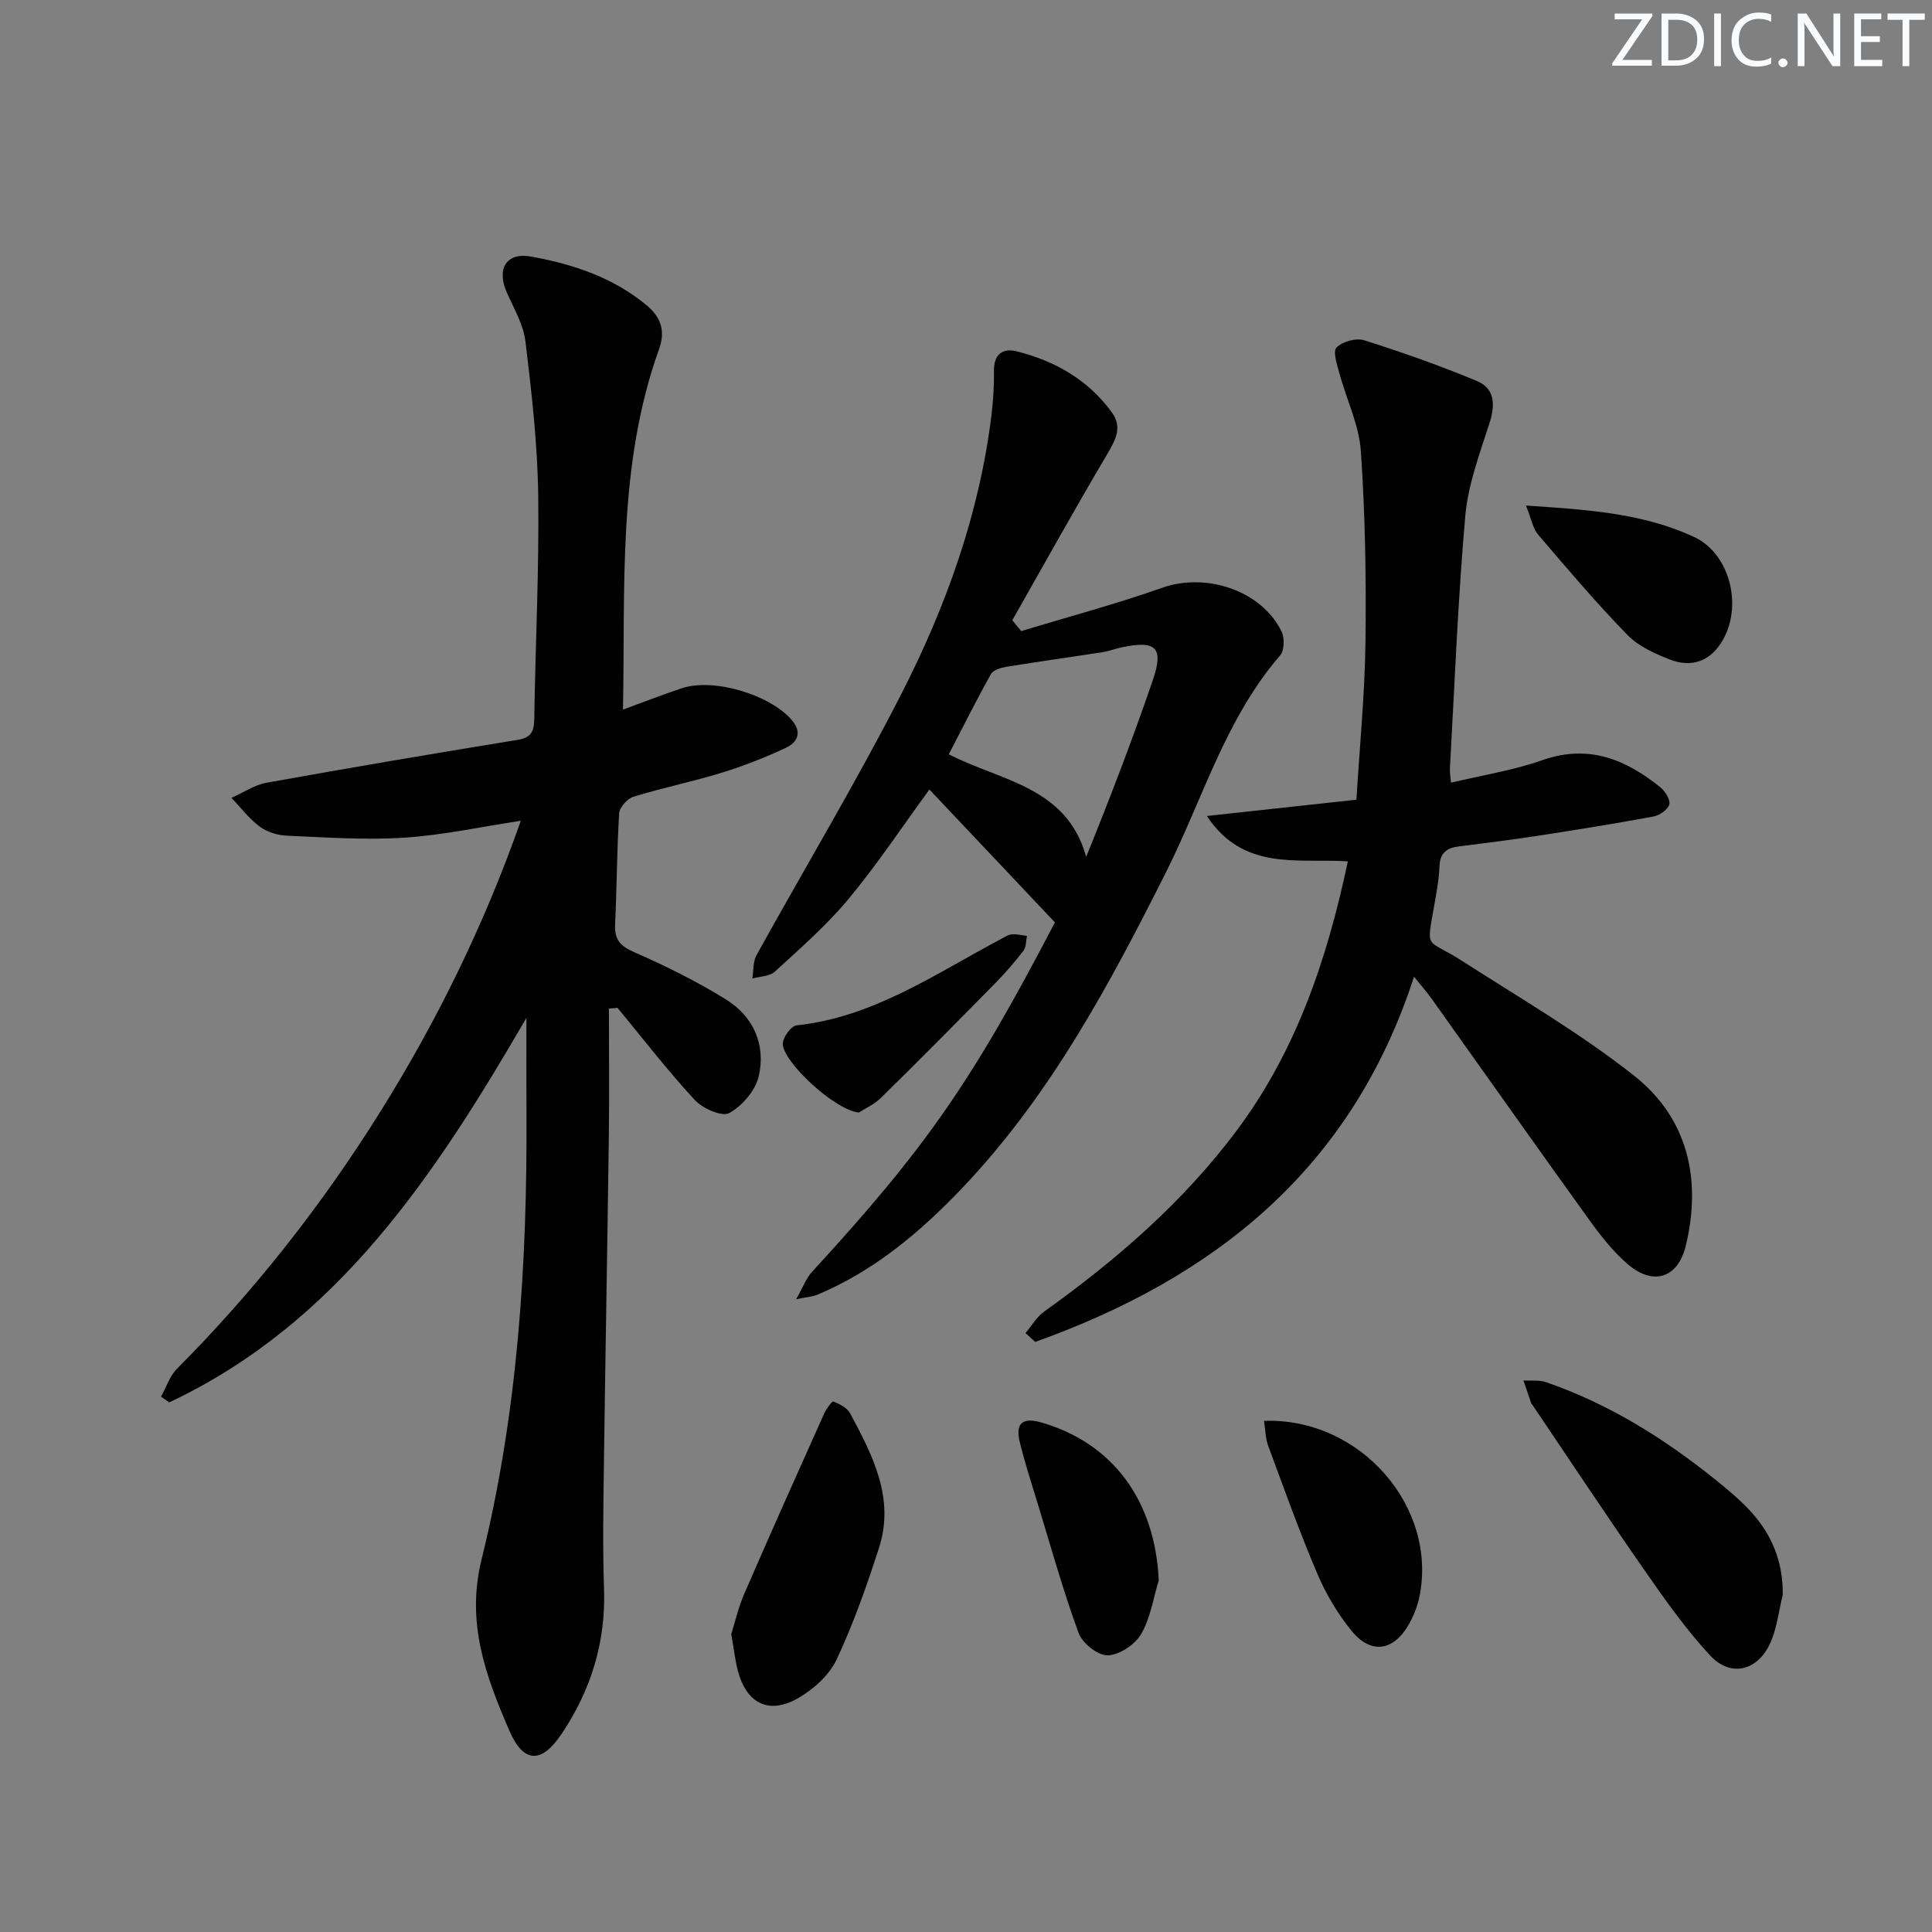
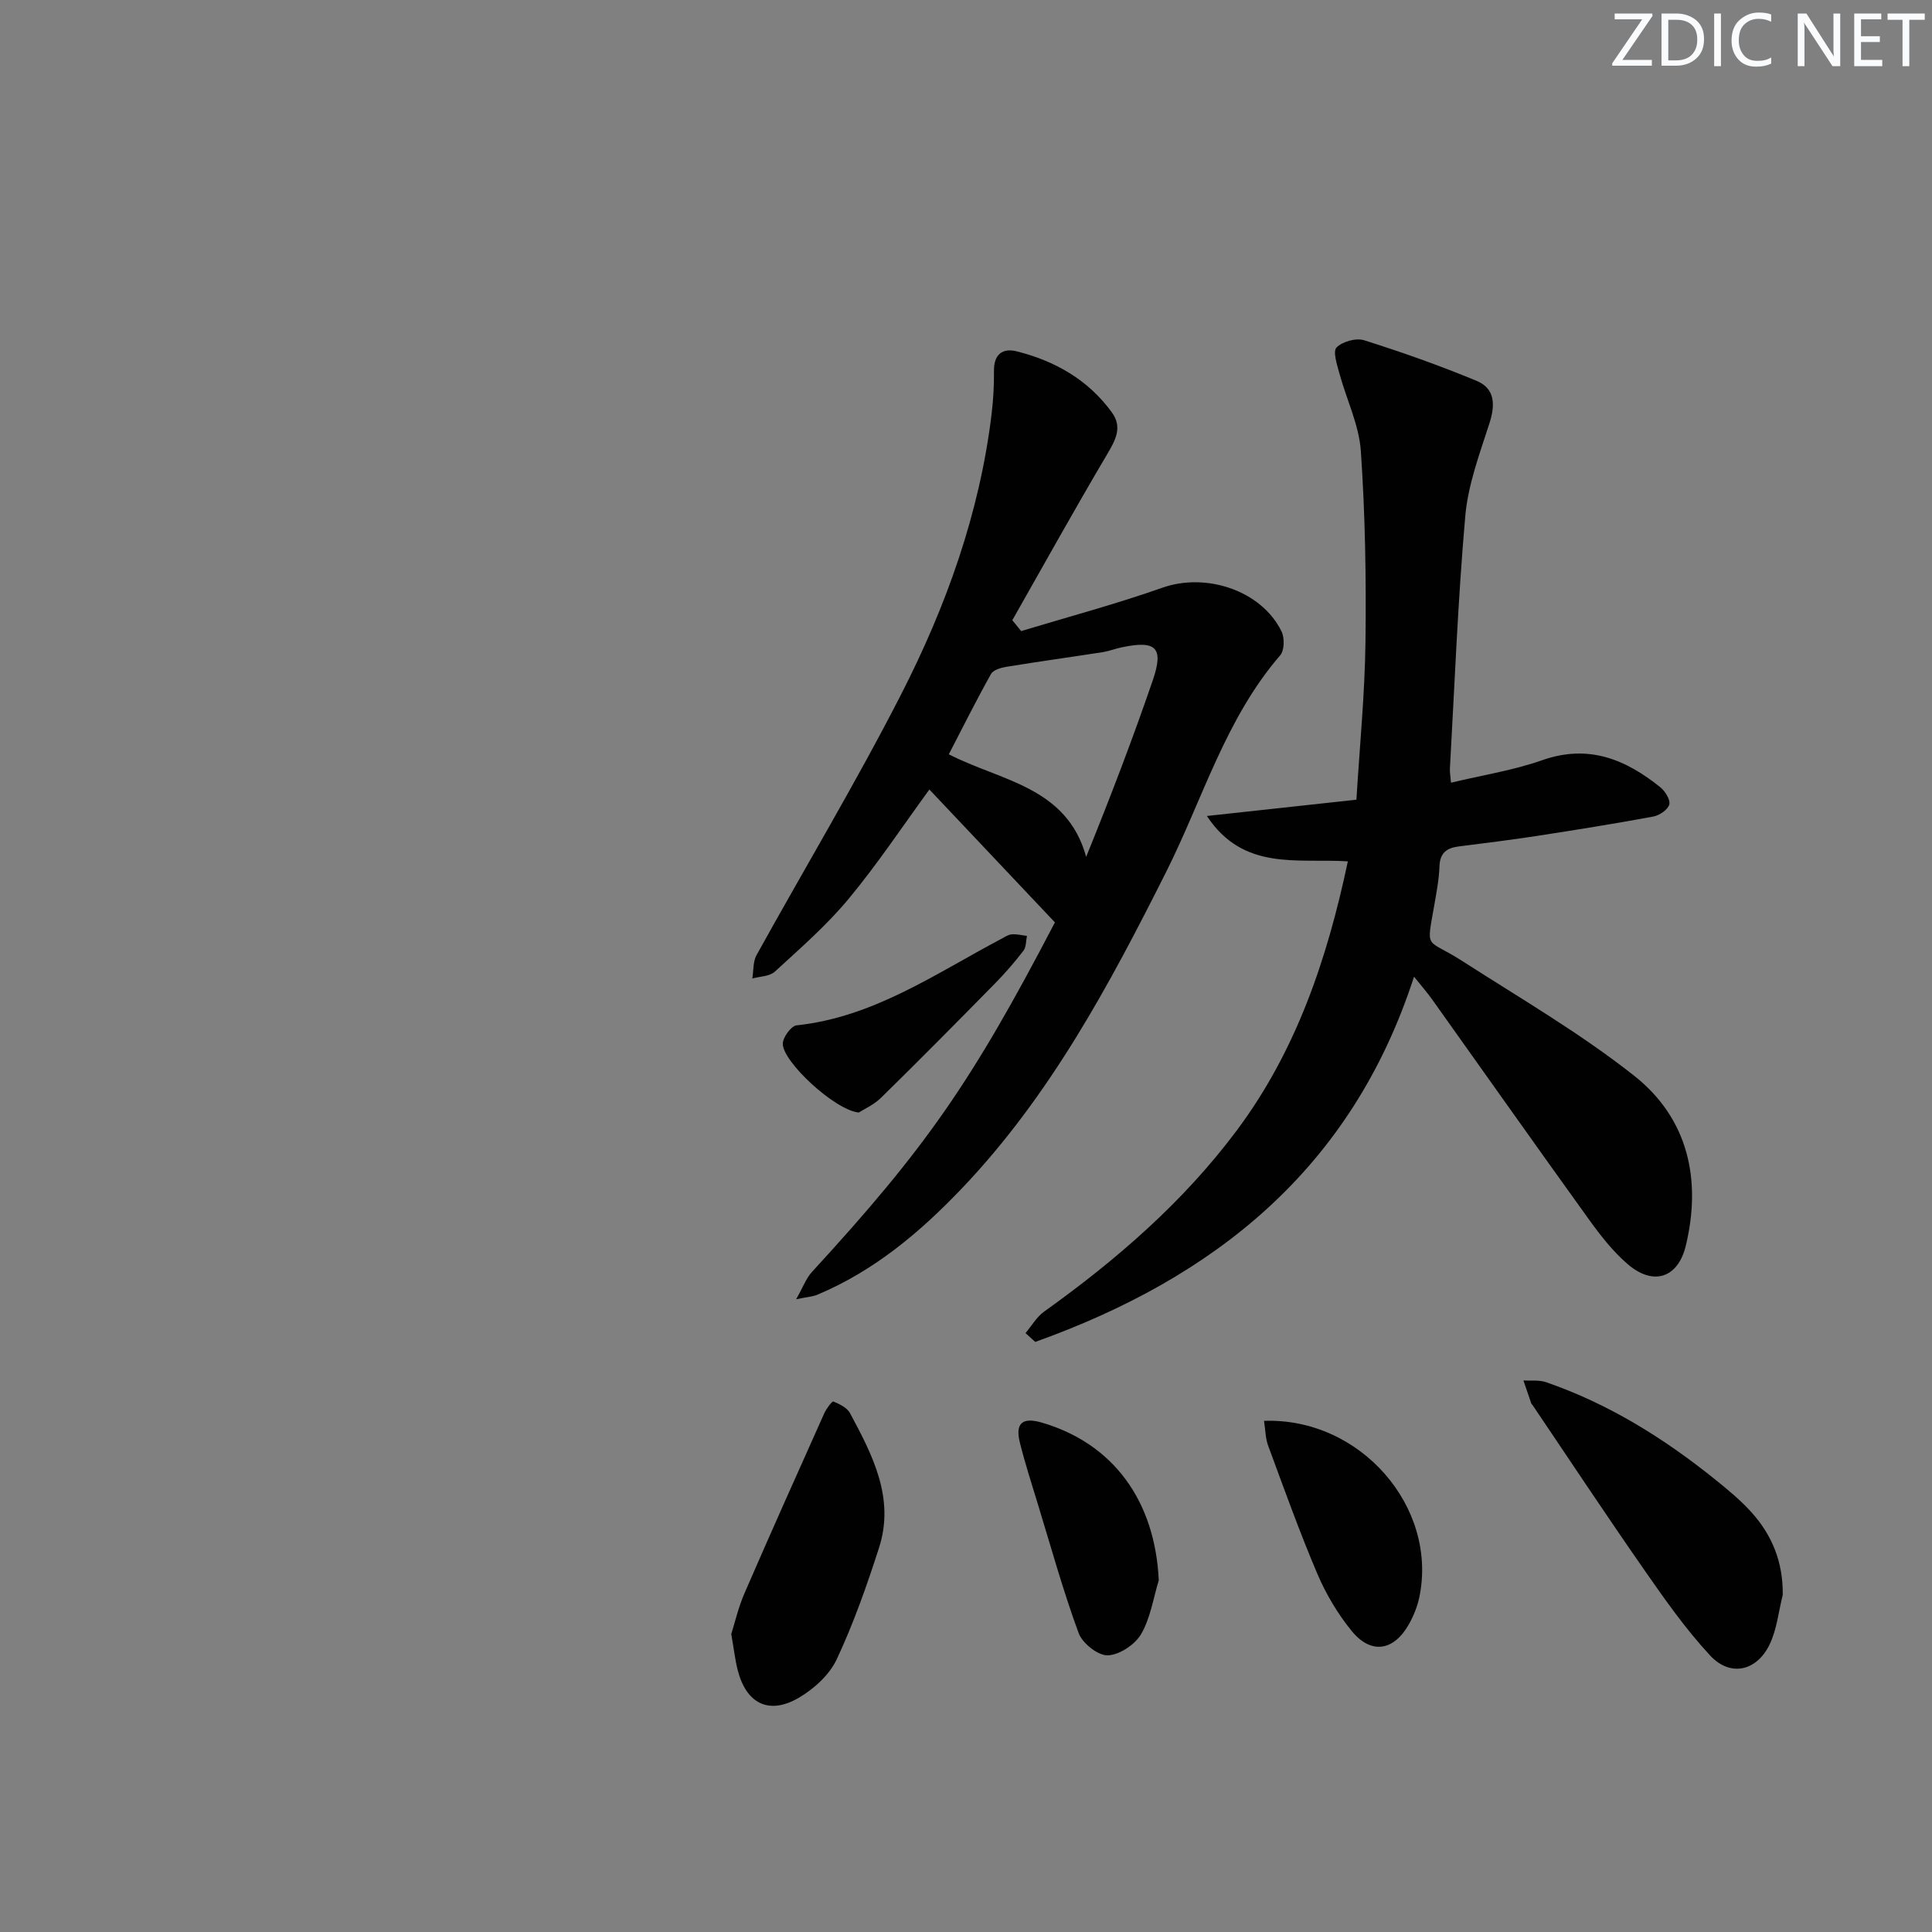
<svg xmlns="http://www.w3.org/2000/svg" enable-background="new 0 0 400 400" viewBox="0 0 400 400">
  <rect x="0" y="0" width="400" height="400" fill="#808080" stroke="none" />
  <path d="m342.2 3.2-6.3 9.2h6.1v1.2h-8.2v-.5l6.2-9.1h-5.7v-1.2h7.8v.4z" fill="#fafbfc" />
  <path d="m344 13.7v-10.9h3.1c1.6 0 3 .5 4.1 1.4 1.1 1 1.6 2.2 1.6 3.9s-.5 3-1.6 4-2.5 1.5-4.2 1.5h-3zm1.4-9.6v8.4h1.6c1.4 0 2.5-.4 3.2-1.1.8-.8 1.2-1.8 1.2-3.2s-.4-2.4-1.2-3.1-1.8-1-3.1-1z" fill="#fafbfc" />
-   <path d="m356.3 2.8v10.9h-1.4v-10.9z" fill="#fafbfc" />
+   <path d="m356.3 2.8v10.9h-1.4v-10.9" fill="#fafbfc" />
  <path d="m366.6 13.2c-.8.4-1.8.6-3 .6-1.6 0-2.8-.5-3.7-1.5s-1.4-2.3-1.4-3.9c0-1.7.5-3.2 1.6-4.2s2.4-1.6 4-1.6c1 0 1.9.1 2.6.4v1.5c-.8-.4-1.6-.6-2.6-.6-1.2 0-2.2.4-3 1.2s-1.1 1.9-1.1 3.3c0 1.3.4 2.3 1.1 3.1s1.6 1.1 2.8 1.1c1.1 0 2-.2 2.8-.7v1.3z" fill="#fafbfc" />
-   <path d="m368.2 13c0-.3.1-.5.3-.6.2-.2.4-.3.6-.3.3 0 .5.1.7.3s.3.4.3.6-.1.5-.3.6c-.2.2-.4.3-.7.3s-.5-.1-.6-.3c-.2-.2-.3-.4-.3-.6z" fill="#fafbfc" />
  <path d="m381.1 13.7h-1.7l-5.5-8.4c-.2-.2-.3-.5-.4-.7 0 .2.1.8.1 1.5v7.6h-1.4v-10.9h1.8l5.3 8.3c.3.4.4.6.4.8 0-.3-.1-.8-.1-1.6v-7.5h1.4v10.9z" fill="#fafbfc" />
  <path d="m389.7 13.7h-5.8v-10.9h5.6v1.2h-4.2v3.5h3.9v1.2h-3.9v3.7h4.4z" fill="#fafbfc" />
  <path d="m398.4 4.1h-3.1v9.6h-1.4v-9.6h-3.1v-1.3h7.7v1.3z" fill="#fafbfc" />
  <g fill="#010102">
-     <path d="m126.07 208.82c0 8.94.1 17.87-.02 26.81-.3 22.81-.73 45.62-1.03 68.43-.11 8.3-.25 16.61.04 24.9.39 11.06-2.75 21.05-8.81 30.06-4.14 6.17-7.86 6.05-10.76-.63-4.87-11.24-9.04-22.35-5.79-35.51 7.5-30.32 9.48-61.37 9.3-92.55-.04-6.28-.01-12.56-.01-19.59-18.79 32.33-38.95 63.1-73.95 79.61-.57-.4-1.13-.79-1.7-1.19 1.08-1.94 1.79-4.26 3.3-5.77 16.05-16.12 30.01-33.89 42.06-53.16 11.84-18.93 21.6-38.88 29.13-60.3-8.22 1.25-16.13 2.98-24.12 3.5-8.07.52-16.22-.06-24.32-.41-1.91-.08-4.09-.75-5.61-1.87-2.21-1.64-3.93-3.95-5.86-5.97 2.43-1.07 4.76-2.67 7.3-3.13 17.29-3.11 34.61-6.05 51.96-8.87 2.83-.46 3.39-1.78 3.43-4.32.24-15.48 1.03-30.96.82-46.43-.15-10.6-1.37-21.2-2.64-31.74-.42-3.48-2.39-6.82-3.86-10.13-2.17-4.9-.11-8.38 5.04-7.44 8.71 1.59 17.06 4.33 24.04 10.2 2.94 2.47 3.73 5.36 2.46 8.91-8.65 24.05-6.99 49.12-7.49 74.69 4.34-1.59 8.24-3.13 12.22-4.44 6.63-2.18 18.35 1.4 22.77 6.65 2.18 2.59 1.06 4.6-1.23 5.68-4.31 2.03-8.79 3.78-13.34 5.18-6.02 1.85-12.23 3.11-18.25 4.97-1.27.39-2.89 2.2-2.96 3.45-.48 7.63-.47 15.29-.84 22.94-.16 3.16 1.03 4.51 3.98 5.8 6.51 2.84 12.93 6.04 18.97 9.77 5.71 3.54 8.3 9.41 6.78 15.94-.68 2.94-3.42 6.11-6.1 7.59-1.5.82-5.51-.95-7.14-2.71-5.62-6.08-10.7-12.67-15.98-19.07-.6.06-1.2.11-1.79.15z" />
    <path d="m292.76 202.21c-12.94 39.93-41.41 62.37-78.43 75.62-.67-.61-1.34-1.22-2.01-1.83 1.28-1.51 2.31-3.35 3.87-4.46 14.98-10.71 28.79-22.67 39.86-37.48 12.27-16.43 18.69-35.32 23.01-55.73-10.49-.65-21.62 2.07-29.19-9.39 10.12-1.1 20.24-2.2 30.96-3.37.67-10.96 1.74-21.85 1.88-32.75.16-13.14-.06-26.31-.96-39.41-.37-5.44-2.98-10.72-4.44-16.1-.49-1.8-1.4-4.56-.59-5.37 1.23-1.24 4.05-2.02 5.72-1.49 7.86 2.48 15.66 5.24 23.27 8.4 3.89 1.62 3.88 5.03 2.63 8.89-2.02 6.26-4.4 12.63-4.97 19.1-1.53 17.38-2.2 34.83-3.18 52.26-.05.81.12 1.62.22 2.95 6.49-1.56 12.9-2.55 18.92-4.67 9.55-3.35 17.24-.18 24.44 5.63 1 .81 2.11 2.62 1.83 3.57-.32 1.08-2.04 2.25-3.32 2.48-7.98 1.48-16 2.76-24.02 4-5.41.83-10.84 1.5-16.27 2.19-2.47.31-3.87 1.34-3.96 4.11-.09 2.64-.6 5.28-1.05 7.89-1.7 9.77-1.84 6.83 5.72 11.69 12.01 7.72 24.44 14.94 35.61 23.76 11.15 8.8 14.03 21.44 10.72 35.2-1.62 6.71-6.72 8.38-12.01 3.85-3.11-2.67-5.72-6.03-8.13-9.39-10.89-15.12-21.63-30.35-32.44-45.52-1.05-1.46-2.24-2.81-3.69-4.63z" />
    <path d="m211.42 130.66c9.76-2.96 19.64-5.59 29.24-8.98 9.03-3.19 20.52.55 24.67 9.06.65 1.33.6 3.93-.28 4.94-11.35 13.13-16.03 29.75-23.6 44.82-11.76 23.41-24.05 46.39-42.31 65.55-8.67 9.09-18.19 17.1-29.95 22.02-.86.36-1.85.41-4.36.93 1.48-2.61 2.09-4.37 3.25-5.63 23.63-25.72 33.1-39.35 50.33-72.4-8.87-9.39-17.46-18.48-25.99-27.51-5.48 7.5-10.72 15.41-16.75 22.67-4.54 5.47-9.99 10.21-15.25 15.04-1.08.99-3.08.98-4.66 1.42.27-1.62.12-3.47.86-4.82 9.96-18.01 20.57-35.68 29.94-53.99 9.33-18.25 16.26-37.51 18.74-58.07.36-2.96.52-5.96.49-8.95-.04-3.4 1.79-4.76 4.71-4.02 7.94 1.99 14.8 5.9 19.7 12.64 2.22 3.05.78 5.7-.97 8.66-6.72 11.35-13.12 22.9-19.64 34.37.62.75 1.22 1.5 1.83 2.25zm-14.98 25.51c10.79 5.56 24.41 6.66 28.44 21.23 4.99-12.3 9.61-24.35 13.79-36.55 2.34-6.83.67-8.34-6.51-6.81-1.29.28-2.55.77-3.85.98-6.64 1.03-13.29 1.95-19.92 3.03-1.15.19-2.74.65-3.21 1.49-3.06 5.46-5.85 11.06-8.74 16.63z" />
    <path d="m369.1 330.2c-.88 3.48-1.22 7.22-2.77 10.37-2.71 5.48-8.14 6.62-12.25 2.2-5.04-5.42-9.35-11.56-13.59-17.65-7.87-11.29-15.46-22.77-23.16-34.17-.09-.14-.25-.25-.3-.4-.55-1.58-1.08-3.16-1.62-4.74 1.55.1 3.21-.14 4.63.34 13.03 4.48 24.53 11.67 35.2 20.27 2.58 2.08 5.17 4.23 7.38 6.68 4.3 4.77 6.56 10.36 6.48 17.1z" />
    <path d="m151.4 338.31c.72-2.26 1.45-5.48 2.74-8.45 5.4-12.45 10.95-24.83 16.5-37.22.43-.97 1.63-2.58 1.9-2.47 1.28.52 2.84 1.28 3.45 2.41 4.65 8.69 9.31 17.56 6.01 27.85-2.52 7.84-5.28 15.67-8.77 23.12-1.5 3.21-4.7 6.11-7.84 7.95-6.18 3.62-10.89 1.22-12.66-5.73-.53-2.09-.77-4.23-1.33-7.46z" />
    <path d="m261.7 294.17c20-.69 36 17.89 32.17 36.45-.4 1.93-1.16 3.85-2.12 5.57-3.15 5.66-7.88 6.42-11.92 1.46-2.89-3.55-5.32-7.65-7.11-11.86-3.7-8.7-6.89-17.63-10.17-26.5-.55-1.47-.54-3.14-.85-5.12z" />
    <path d="m239.91 327.19c-1.15 3.76-1.73 7.86-3.67 11.16-1.28 2.17-4.51 4.31-6.91 4.37-2.04.05-5.25-2.52-6.02-4.63-3.2-8.71-5.68-17.68-8.4-26.57-1.31-4.28-2.69-8.55-3.77-12.9-.98-3.97.56-5.25 4.51-4.1 14.86 4.32 23.5 16.24 24.26 32.67z" />
-     <path d="m315.94 104.67c12.81.85 24.23 1.59 34.78 6.49 7.97 3.7 10.41 15.72 5.04 22.76-2.58 3.38-6.18 4.08-9.83 2.7-3.21-1.22-6.66-2.77-8.99-5.16-6.47-6.64-12.48-13.74-18.51-20.8-1.07-1.25-1.35-3.16-2.49-5.99z" />
    <path d="m177.79 230.34c-5.09-.56-15.77-10.59-15.72-14.25.02-1.33 1.72-3.68 2.84-3.8 15.93-1.69 28.71-10.67 42.27-17.84.73-.39 1.48-.92 2.26-1 1.04-.1 2.12.19 3.18.32-.22 1.04-.14 2.31-.73 3.07-1.81 2.36-3.78 4.63-5.87 6.76-7.8 7.93-15.61 15.84-23.55 23.62-1.54 1.53-3.66 2.46-4.68 3.12z" />
  </g>
</svg>